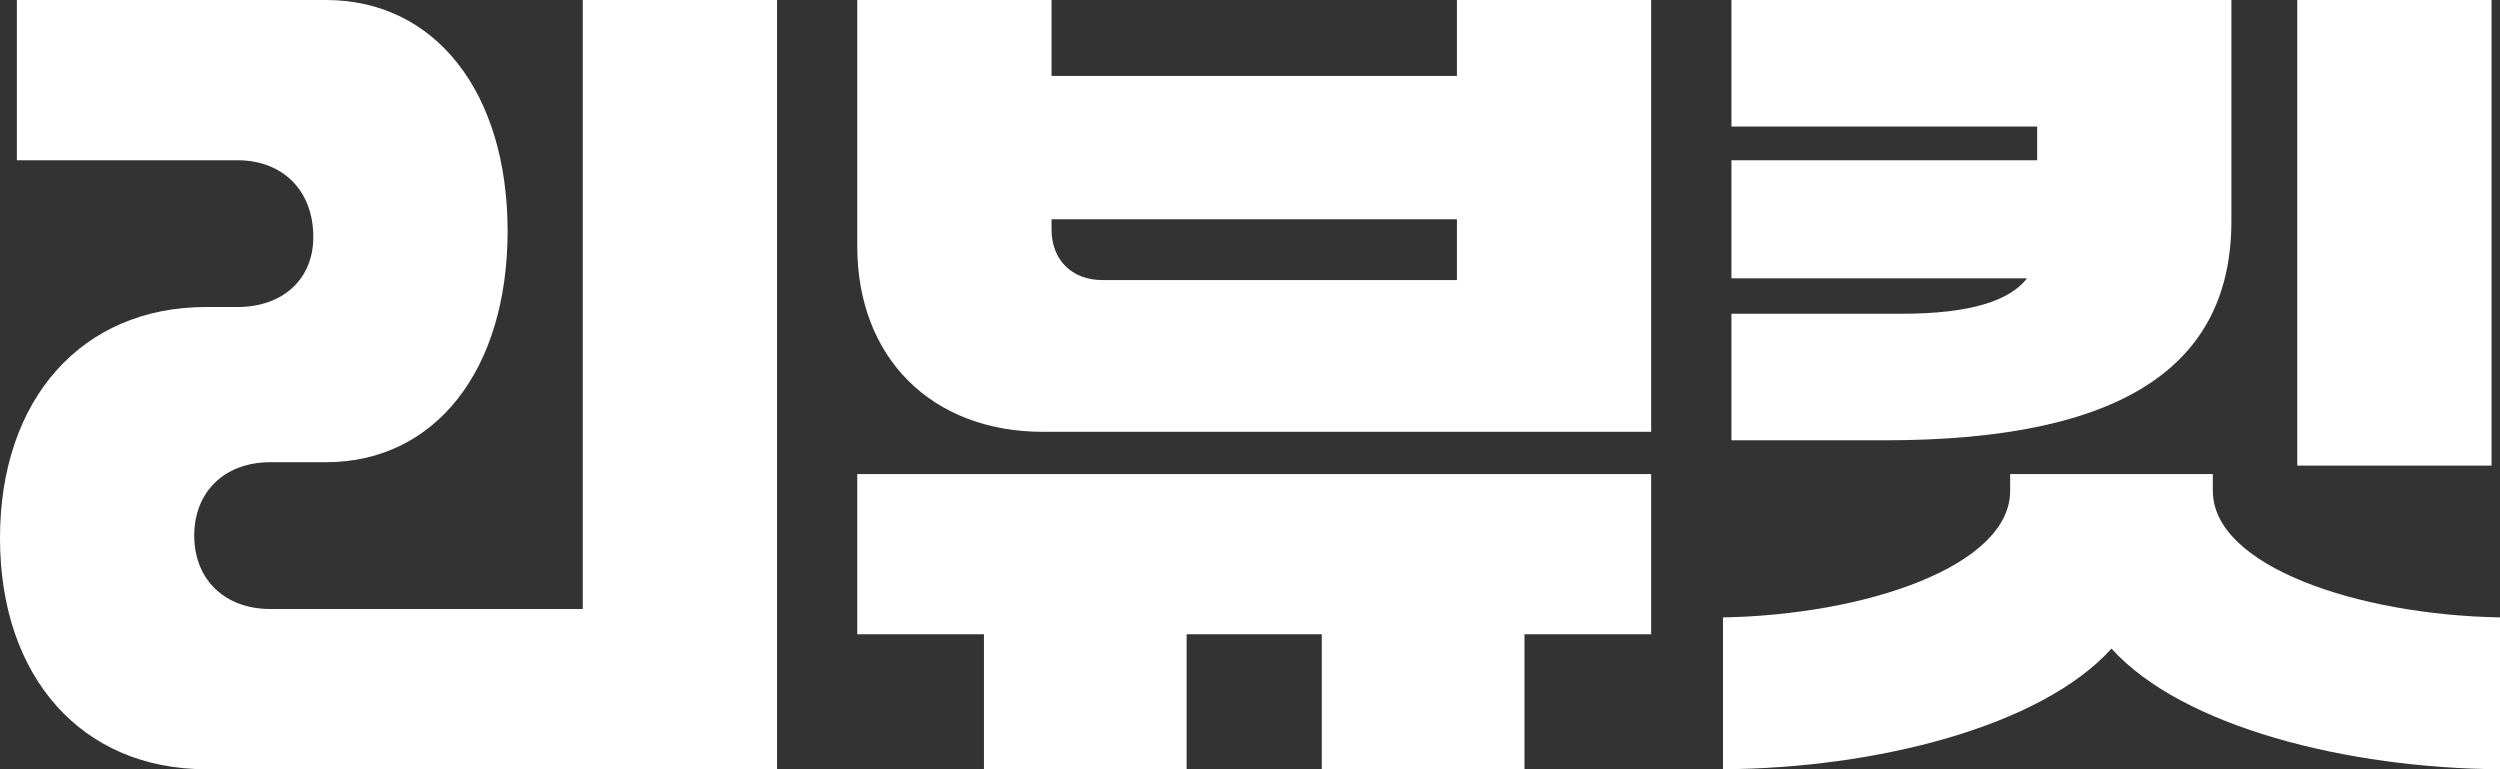
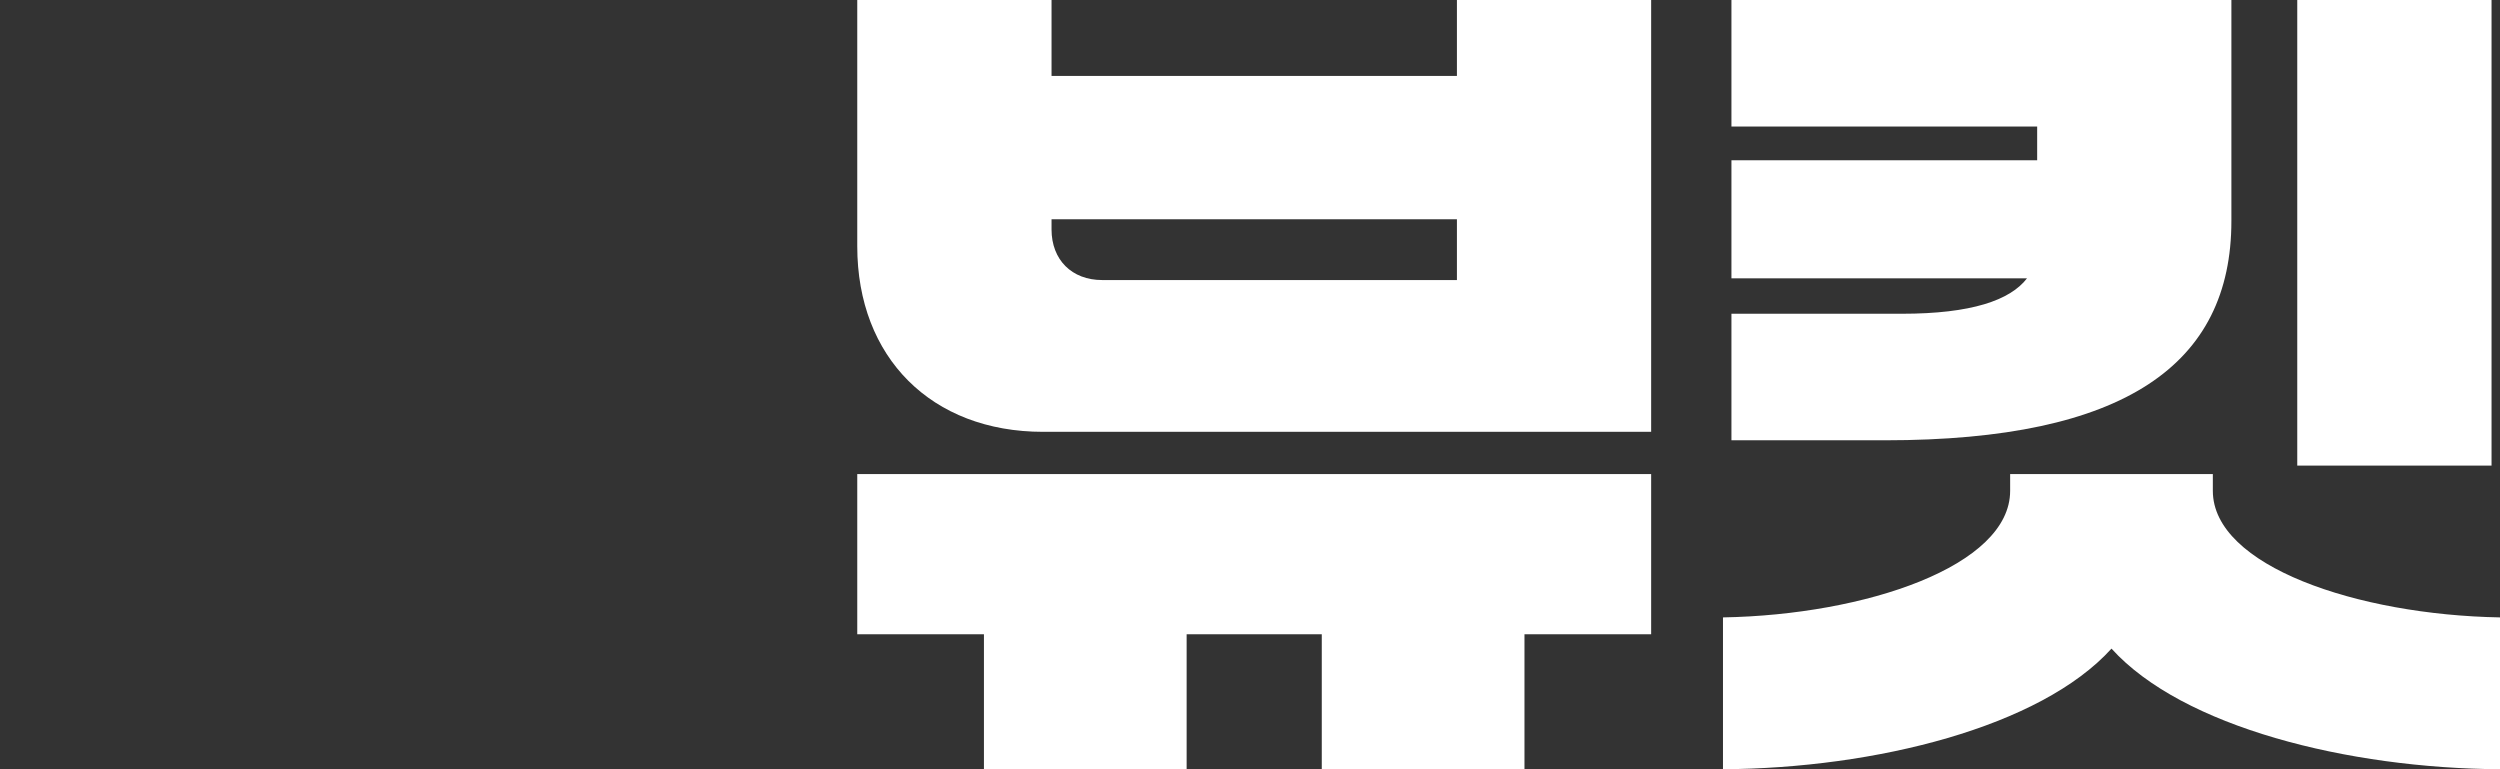
<svg xmlns="http://www.w3.org/2000/svg" width="52" height="16" viewBox="0 0 52 16" fill="none">
  <rect x="0" y="0" width="52" height="16" fill="#333333" stroke="none" />
  <path d="M36.014 9.158V6.526H39.562C41.003 6.526 41.811 6.246 42.162 5.789H36.014V3.333H42.373V2.632H36.014V0H46.413V4.596C46.413 7.579 44.2 9.158 39.211 9.158H36.014ZM41.811 10.21V9.86H46.027V10.21C46.027 11.772 49.031 12.79 52 12.842V16C48.838 15.982 45.394 15.123 43.919 13.491C42.443 15.123 39 15.982 35.838 16V12.842C38.807 12.79 41.811 11.772 41.811 10.21ZM47.783 9.684V0H51.824V9.684H47.783Z" fill="white" />
  <path d="M21.872 0V1.579H30.304V0H34.344V8.982H21.696C19.377 8.982 17.831 7.439 17.831 5.123V0H21.872ZM17.831 13.193V9.86H34.344V13.193H31.709V16H27.493V13.193H24.682V16H20.466V13.193H17.831ZM30.304 5.825V4.561H21.872V4.772C21.872 5.404 22.293 5.825 22.925 5.825H30.304Z" fill="white" />
-   <path d="M16.162 16H4.286C1.704 16 0 14.088 0 11.193C0 8.298 1.704 6.386 4.286 6.386H4.936C5.885 6.386 6.517 5.807 6.517 4.93C6.517 3.965 5.885 3.333 4.936 3.333H0.351V0H6.781C9.047 0 10.558 1.912 10.558 4.807C10.558 7.702 9.047 9.614 6.781 9.614H5.621C4.673 9.614 4.04 10.228 4.04 11.14C4.04 12.053 4.673 12.667 5.621 12.667H12.121V0H16.162V16Z" fill="white" />
</svg>